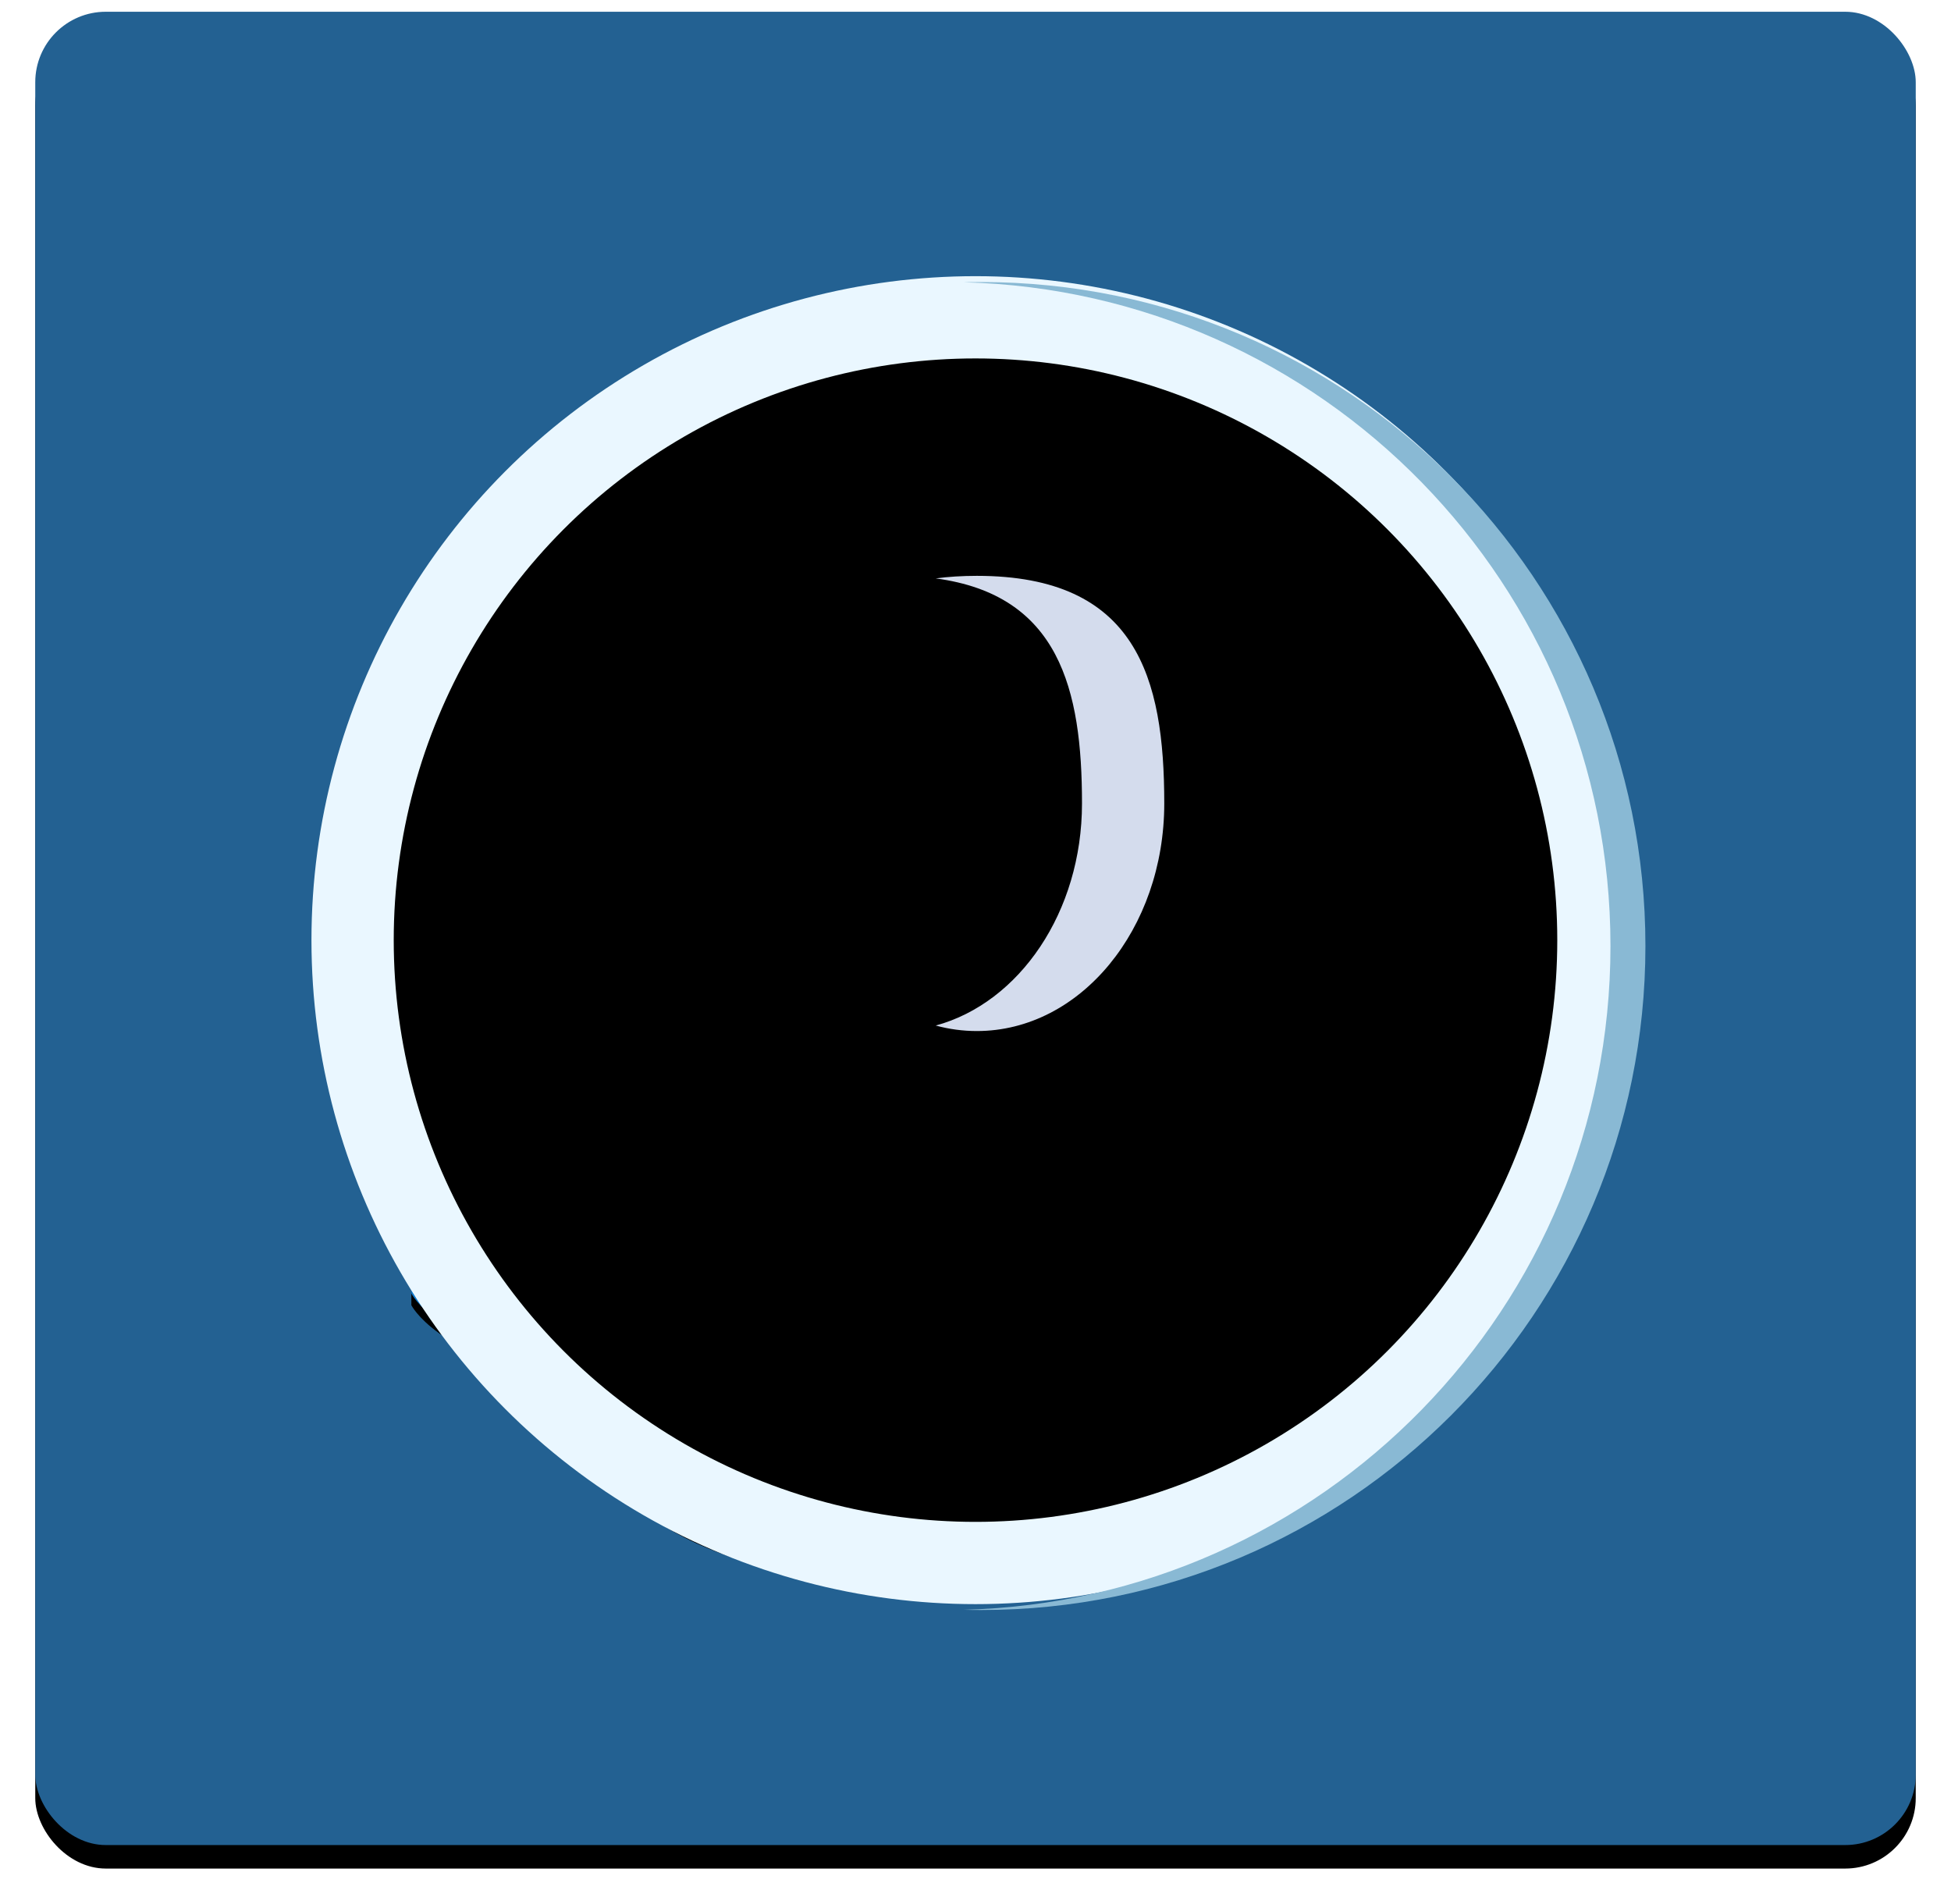
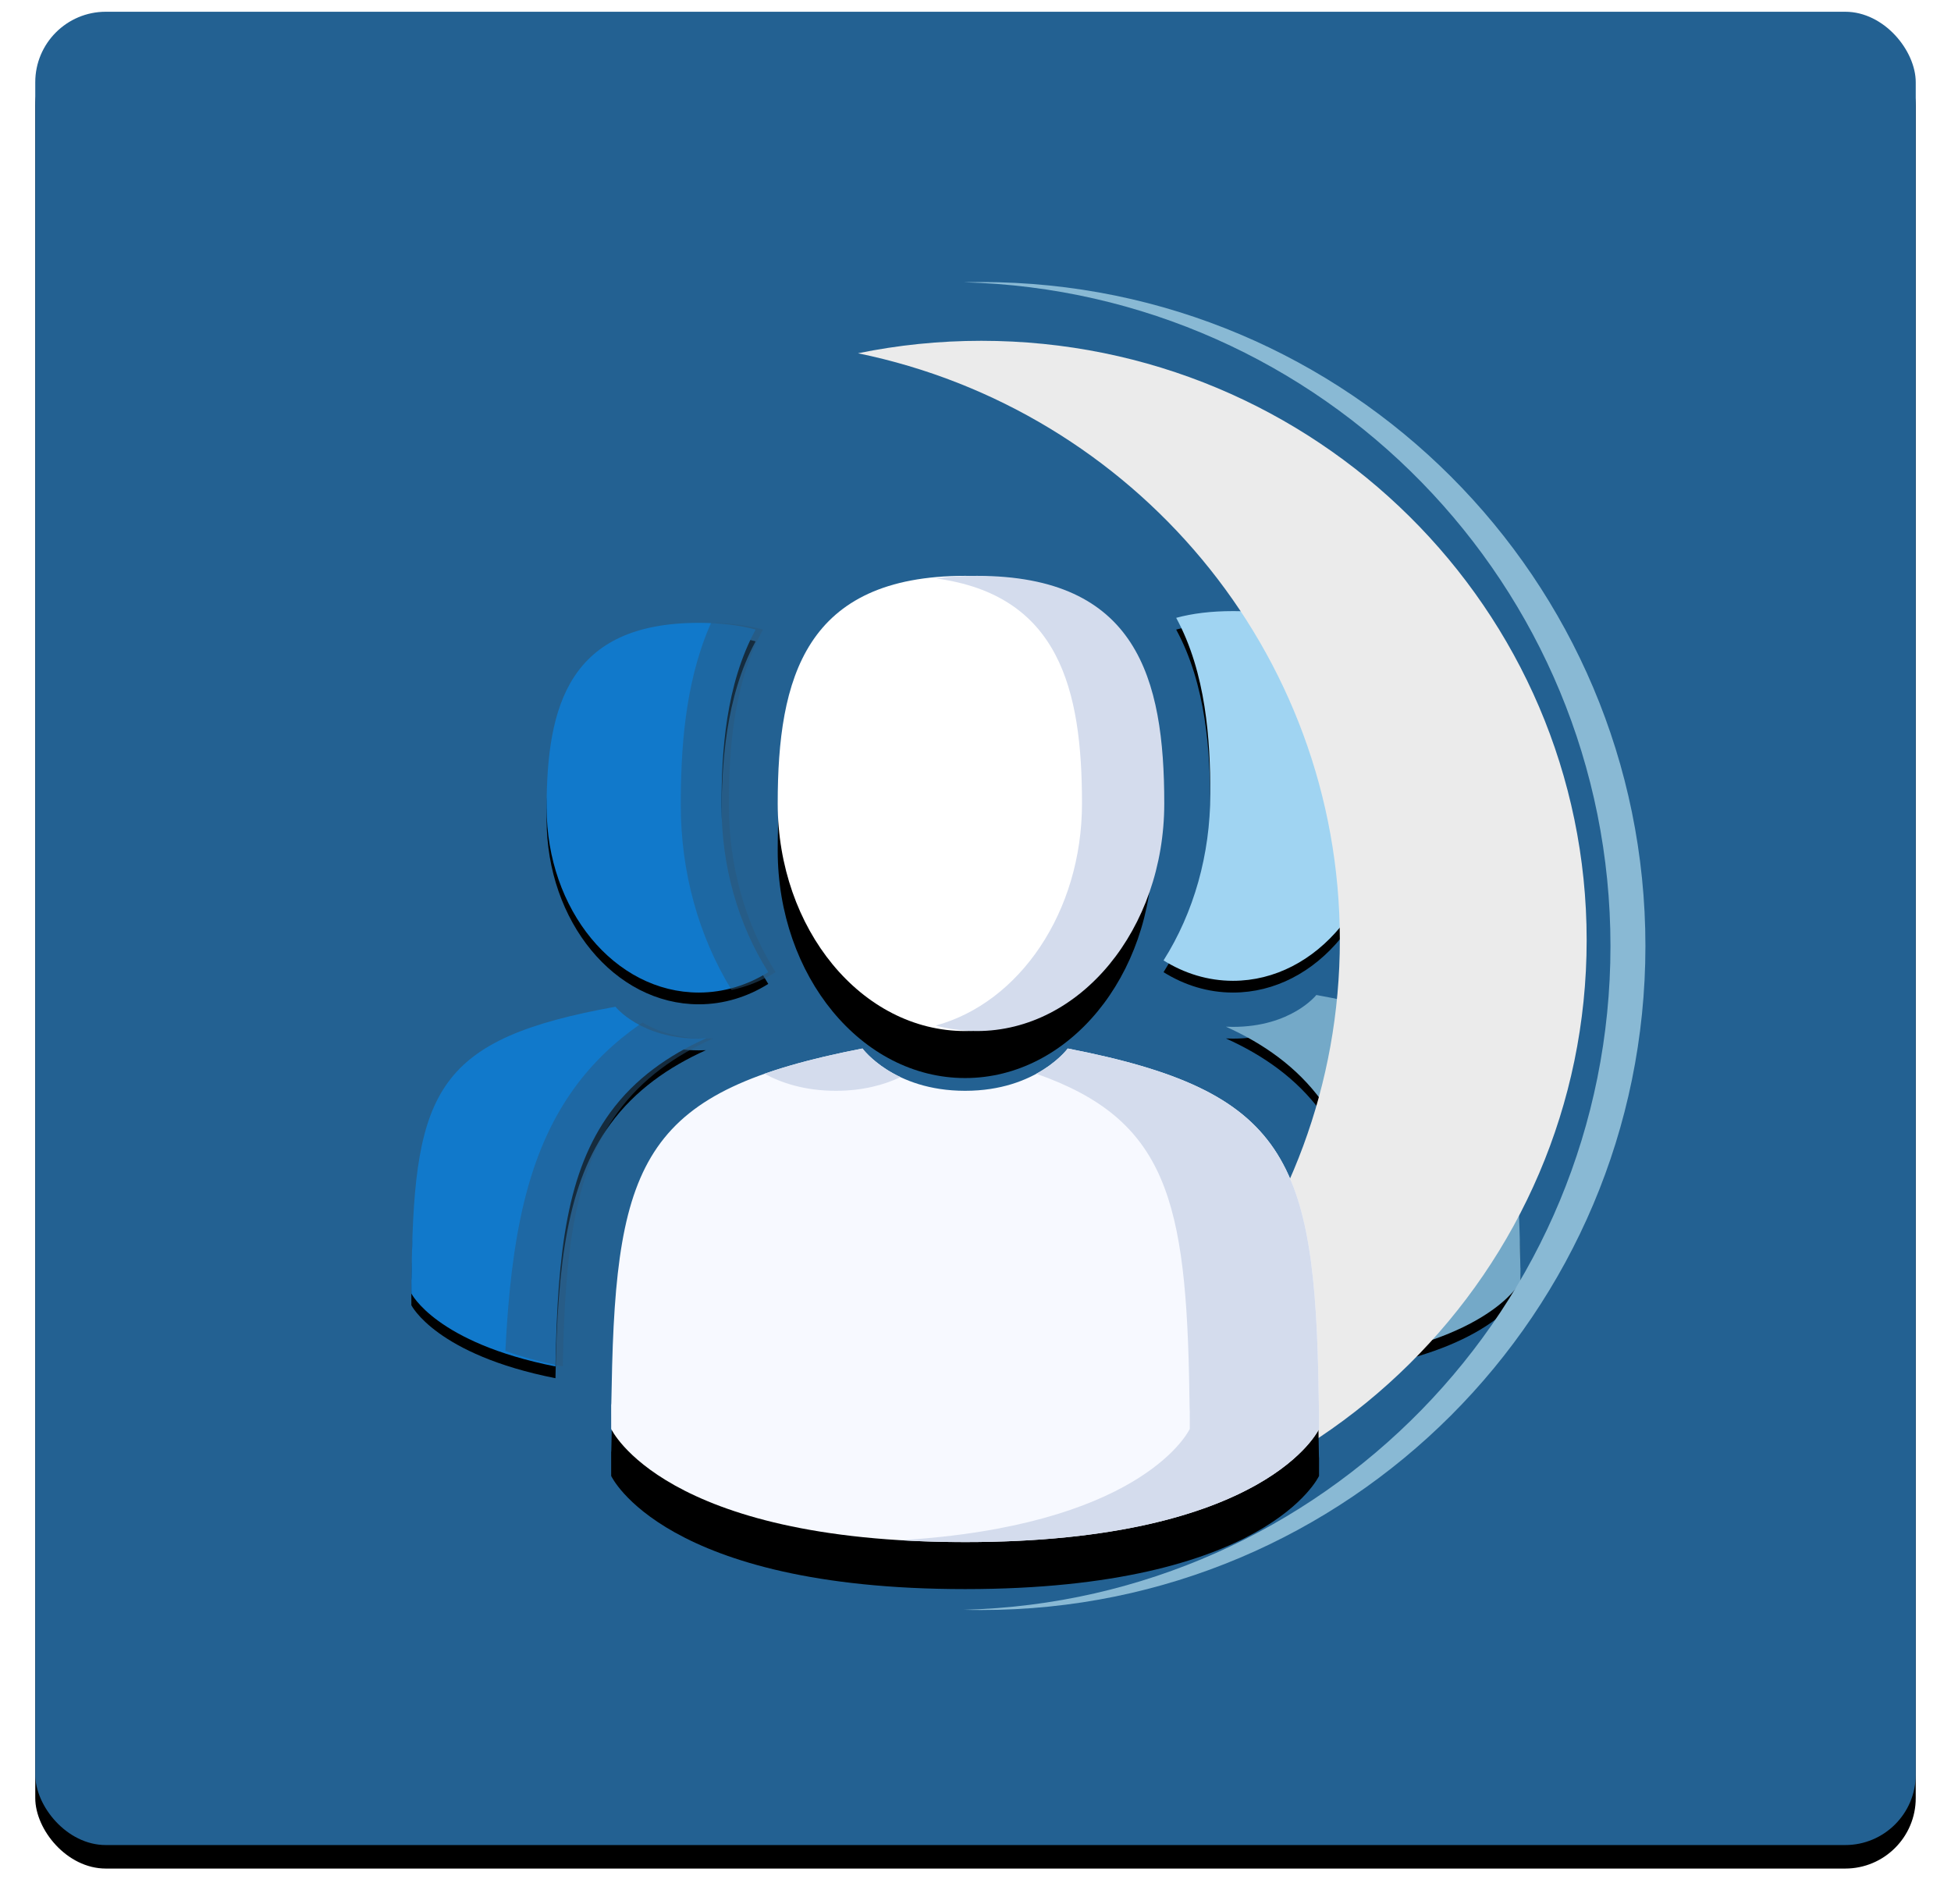
<svg xmlns="http://www.w3.org/2000/svg" xmlns:xlink="http://www.w3.org/1999/xlink" width="166px" height="162px" viewBox="0 0 166 162" version="1.1">
  <title>DA86CBBA-4CBF-478F-9BBE-691BAE6BED9F</title>
  <defs>
    <rect id="path-1" x="0" y="0" width="160" height="156" rx="6" />
    <filter x="-3.4%" y="-2.2%" width="106.9%" height="107.1%" filterUnits="objectBoundingBox" id="filter-2">
      <feOffset dx="0" dy="2" in="SourceAlpha" result="shadowOffsetOuter1" />
      <feGaussianBlur stdDeviation="1.5" in="shadowOffsetOuter1" result="shadowBlurOuter1" />
      <feColorMatrix values="0 0 0 0 0   0 0 0 0 0   0 0 0 0 0  0 0 0 0.5 0" type="matrix" in="shadowBlurOuter1" />
    </filter>
    <path d="M5.909,31.459 C13.061,31.459 18.859,24.417 18.859,15.73 C18.859,7.042 16.955,-3.41060513e-14 5.909,-3.41060513e-14 C4.05,-3.41060513e-14 2.452,0.2 1.076,0.573 C3.628,5.277 3.977,10.99 3.977,15.55 C3.977,20.713 2.578,25.643 3.19744231e-15,29.724 C1.772,30.831 3.779,31.459 5.909,31.459 Z" id="path-3" />
    <filter x="-34.5%" y="-17.5%" width="168.9%" height="141.3%" filterUnits="objectBoundingBox" id="filter-4">
      <feOffset dx="0" dy="1" in="SourceAlpha" result="shadowOffsetOuter1" />
      <feGaussianBlur stdDeviation="2" in="shadowOffsetOuter1" result="shadowBlurOuter1" />
      <feColorMatrix values="0 0 0 0 0   0 0 0 0 0   0 0 0 0 0  0 0 0 0.5 0" type="matrix" in="shadowBlurOuter1" />
    </filter>
    <path d="M30.34,54.841 C30.1,39.708 28.124,35.395 13,32.666 C13,32.666 10.871,35.379 5.908,35.379 C5.703,35.379 5.504,35.372 5.308,35.364 C8.461,36.785 11.329,38.764 13.442,41.661 C17.093,46.668 17.933,53.394 18.106,63.276 C28.281,61.265 30.367,57.066 30.367,57.066 C30.367,56.519 30.367,56.143 30.368,55.887 C30.364,55.977 30.355,55.815 30.34,54.841 Z" id="path-5" />
    <filter x="-25.9%" y="-18.0%" width="151.9%" height="142.5%" filterUnits="objectBoundingBox" id="filter-6">
      <feOffset dx="0" dy="1" in="SourceAlpha" result="shadowOffsetOuter1" />
      <feGaussianBlur stdDeviation="2" in="shadowOffsetOuter1" result="shadowBlurOuter1" />
      <feColorMatrix values="0 0 0 0 0   0 0 0 0 0   0 0 0 0 0  0 0 0 0.5 0" type="matrix" in="shadowBlurOuter1" />
    </filter>
    <path d="M30.116,38.734 C38.922,38.734 46.061,30.063 46.061,19.367 C46.061,8.671 43.716,-1.70530257e-14 30.116,-1.70530257e-14 C16.514,-1.70530257e-14 14.171,8.671 14.171,19.367 C14.171,30.063 21.31,38.734 30.116,38.734 Z" id="path-7" />
    <filter x="-39.2%" y="-21.9%" width="178.4%" height="164.5%" filterUnits="objectBoundingBox" id="filter-8">
      <feOffset dx="0" dy="4" in="SourceAlpha" result="shadowOffsetOuter1" />
      <feGaussianBlur stdDeviation="3.5" in="shadowOffsetOuter1" result="shadowBlurOuter1" />
      <feColorMatrix values="0 0 0 0 0   0 0 0 0 0   0 0 0 0 0  0 0 0 0.5 0" type="matrix" in="shadowBlurOuter1" />
    </filter>
    <path d="M60.198,69.638 C59.903,49.562 57.469,43.841 38.848,40.22 C38.848,40.22 36.226,43.819 30.116,43.819 C24.006,43.819 21.385,40.22 21.385,40.22 C2.967,43.801 0.385,49.437 0.045,68.986 C0.018,70.582 0.005,70.666 -3.55271368e-14,70.48 C0.001,70.828 0.002,71.47 0.002,72.59 C0.002,72.59 4.436,82.22 30.116,82.22 C55.797,82.22 60.231,72.59 60.231,72.59 C60.231,71.87 60.232,71.37 60.232,71.03 C60.227,71.144 60.216,70.922 60.198,69.638 Z" id="path-9" />
    <filter x="-20.8%" y="-20.2%" width="141.5%" height="159.5%" filterUnits="objectBoundingBox" id="filter-10">
      <feOffset dx="0" dy="4" in="SourceAlpha" result="shadowOffsetOuter1" />
      <feGaussianBlur stdDeviation="3.5" in="shadowOffsetOuter1" result="shadowBlurOuter1" />
      <feColorMatrix values="0 0 0 0 0   0 0 0 0 0   0 0 0 0 0  0 0 0 0.5 0" type="matrix" in="shadowBlurOuter1" />
    </filter>
    <path d="M24.459,31.459 C26.588,31.459 28.596,30.831 30.368,29.724 C27.79,25.643 26.391,20.713 26.391,15.55 C26.391,10.989 26.74,5.276 29.291,0.573 C27.916,0.2 26.317,-2.13162821e-15 24.459,-2.13162821e-15 C13.412,-2.13162821e-15 11.509,7.042 11.509,15.73 C11.509,24.416 17.307,31.459 24.459,31.459 Z" id="path-11" />
    <filter x="-34.5%" y="-17.5%" width="168.9%" height="141.3%" filterUnits="objectBoundingBox" id="filter-12">
      <feOffset dx="0" dy="1" in="SourceAlpha" result="shadowOffsetOuter1" />
      <feGaussianBlur stdDeviation="2" in="shadowOffsetOuter1" result="shadowBlurOuter1" />
      <feColorMatrix values="0 0 0 0 0   0 0 0 0 0   0 0 0 0 0  0 0 0 0.5 0" type="matrix" in="shadowBlurOuter1" />
    </filter>
    <path d="M25.059,35.363 C24.864,35.372 24.665,35.378 24.459,35.378 C19.497,35.378 17.368,32.665 17.368,32.665 C2.244,35.395 0.267,39.707 0.028,54.84 C0.012,55.815 0.004,55.977 1.0658141e-14,55.886 C0,56.143 0.001,56.518 0.001,57.065 C0.001,57.065 2.087,61.264 12.261,63.275 C12.435,53.394 13.274,46.667 16.926,41.66 C19.038,38.764 21.906,36.785 25.059,35.363 Z" id="path-13" />
    <filter x="-25.9%" y="-18.0%" width="151.9%" height="142.5%" filterUnits="objectBoundingBox" id="filter-14">
      <feOffset dx="0" dy="1" in="SourceAlpha" result="shadowOffsetOuter1" />
      <feGaussianBlur stdDeviation="2" in="shadowOffsetOuter1" result="shadowBlurOuter1" />
      <feColorMatrix values="0 0 0 0 0   0 0 0 0 0   0 0 0 0 0  0 0 0 0.5 0" type="matrix" in="shadowBlurOuter1" />
    </filter>
-     <circle id="path-15" cx="53" cy="56" r="53" />
    <filter x="-13.7%" y="-12.7%" width="127.4%" height="127.4%" filterUnits="objectBoundingBox" id="filter-16">
      <feMorphology radius="3.5" operator="dilate" in="SourceAlpha" result="shadowSpreadOuter1" />
      <feOffset dx="0" dy="1" in="shadowSpreadOuter1" result="shadowOffsetOuter1" />
      <feMorphology radius="3.5" operator="erode" in="SourceAlpha" result="shadowInner" />
      <feOffset dx="0" dy="1" in="shadowInner" result="shadowInner" />
      <feComposite in="shadowOffsetOuter1" in2="shadowInner" operator="out" result="shadowOffsetOuter1" />
      <feGaussianBlur stdDeviation="3.5" in="shadowOffsetOuter1" result="shadowBlurOuter1" />
      <feColorMatrix values="0 0 0 0 0.065   0 0 0 0 0.306   0 0 0 0 0.496  0 0 0 1 0" type="matrix" in="shadowBlurOuter1" />
    </filter>
  </defs>
  <g id="Library-Types---Pictograms" stroke="none" stroke-width="1" fill="none" fill-rule="evenodd">
    <g id="Library-Types" transform="translate(-547, -405)">
      <g id="Library-/-Image-/-Public" transform="translate(550, 406)">
        <g id="Rectangle">
          <use fill="black" fill-opacity="1" filter="url(#filter-2)" xlink:href="#path-1" />
          <use fill="#236192" fill-rule="evenodd" xlink:href="#path-1" />
        </g>
        <g id="Icon" transform="translate(27, 23)">
          <g id="Group-4" transform="translate(69, 28)" fill-rule="nonzero">
            <g id="Path">
              <use fill="black" fill-opacity="1" filter="url(#filter-4)" xlink:href="#path-3" />
              <use fill="#A0D4F2" xlink:href="#path-3" />
            </g>
            <g id="Path">
              <use fill="black" fill-opacity="1" filter="url(#filter-6)" xlink:href="#path-5" />
              <use fill="#74A9C8" xlink:href="#path-5" />
            </g>
          </g>
          <path d="M53.5,5 C81.943,5 105,27.833 105,56 C105,84.167 81.943,107 53.5,107 C49.902,107 46.389,106.635 42.999,105.939 C66.408,101.137 84,80.603 84,56 C84,31.397 66.408,10.863 43.001,6.061 C46.389,5.365 49.902,5 53.5,5 Z" id="Combined-Shape" fill="#EBEBEB" style="mix-blend-mode: multiply;" />
          <g id="Group-6" transform="translate(22, 25)" fill-rule="nonzero">
            <g id="Path">
              <use fill="black" fill-opacity="1" filter="url(#filter-8)" xlink:href="#path-7" />
              <use fill="#FFFFFF" xlink:href="#path-7" />
            </g>
            <g id="Path">
              <use fill="black" fill-opacity="1" filter="url(#filter-10)" xlink:href="#path-9" />
              <use fill="#F7F9FF" xlink:href="#path-9" />
            </g>
          </g>
          <g id="Group-6-Copy" transform="translate(35, 65)" fill="#D4DCED" fill-rule="nonzero">
            <path d="M25.848,0.22 C44.469,3.841 46.903,9.562 47.198,29.638 C47.216,30.922 47.227,31.144 47.232,31.03 L47.232,31.03 L47.231,31.755 C47.231,31.815 47.231,31.877 47.231,31.941 L47.231,32.59 C47.231,32.59 47.23,32.591 47.23,32.593 L47.209,32.635 C46.842,33.345 41.77,42.22 17.116,42.22 C15.162,42.22 13.331,42.164 11.615,42.061 C31.544,40.864 35.871,33.289 36.209,32.635 L36.23,32.593 C36.23,32.591 36.231,32.59 36.231,32.59 L36.231,31.941 C36.231,31.877 36.231,31.815 36.231,31.755 L36.232,31.03 L36.232,31.03 C36.227,31.144 36.216,30.922 36.198,29.638 C35.954,13.059 34.252,6.269 23.179,2.368 C25.01,1.369 25.848,0.22 25.848,0.22 Z M8.385,0.22 L8.398,0.236 C8.52,0.397 9.537,1.672 11.617,2.655 C10.255,3.299 8.437,3.819 6.116,3.819 C3.459,3.819 1.461,3.138 0.052,2.368 C2.388,1.545 5.141,0.851 8.385,0.22 L8.385,0.22 Z" id="Combined-Shape" style="mix-blend-mode: multiply;" />
          </g>
          <g id="Group-7" transform="translate(5, 29)" fill-rule="nonzero">
            <g id="Group-8" transform="translate(-0, 0)">
              <g id="Path">
                <use fill="black" fill-opacity="1" filter="url(#filter-12)" xlink:href="#path-11" />
                <use fill="#1179CB" xlink:href="#path-11" />
              </g>
              <g id="Path">
                <use fill="black" fill-opacity="1" filter="url(#filter-14)" xlink:href="#path-13" />
                <use fill="#1179CB" xlink:href="#path-13" />
              </g>
            </g>
          </g>
          <path d="M30.505,29 C32.185,29.028 33.646,29.225 34.916,29.57 C32.365,34.273 32.016,39.986 32.016,44.546 C32.016,49.71 33.415,54.639 35.993,58.721 C34.834,59.444 33.574,59.963 32.245,60.236 C29.441,55.665 27.924,50.217 27.924,44.52 C27.924,39.934 28.239,34.329 30.335,29.385 Z" id="Combined-Shape" fill="#2B587C" fill-rule="nonzero" opacity="0.502" />
          <path d="M24.668,63.013 C25.82,63.693 27.596,64.375 30.084,64.375 C30.289,64.375 30.488,64.368 30.684,64.36 C27.531,65.781 24.663,67.761 22.551,70.656 C18.899,75.664 18.06,82.39 17.886,92.271 C15.989,91.896 14.373,91.446 13,90.96 C13.48,81.242 14.867,74.195 18.769,68.721 C20.367,66.478 22.304,64.656 24.455,63.157 Z" id="Combined-Shape" fill="#2B587C" fill-rule="nonzero" opacity="0.494" />
          <g id="Oval">
            <use fill="black" fill-opacity="1" filter="url(#filter-16)" xlink:href="#path-15" />
            <use stroke="#EAF7FF" stroke-width="7" xlink:href="#path-15" />
          </g>
          <path d="M53.488,0 C84.699,0 110,25.296 110,56.5 C110,87.704 84.699,113 53.488,113 C52.991,113 52.495,112.994 52.001,112.981 C82.524,112.192 107.026,87.207 107.026,56.5 C107.026,25.793 82.524,0.808 52.001,0.019 L52.554,0.008 L52.554,0.008 Z" id="Combined-Shape" fill="#89B9D4" />
          <path d="M53.116,25 C66.716,25 69.061,33.671 69.061,44.367 C69.061,55.063 61.922,63.734 53.116,63.734 C51.913,63.734 50.742,63.572 49.616,63.266 C56.738,61.328 62.061,53.602 62.061,44.367 C62.061,34.663 60.131,26.626 49.617,25.218 C50.69,25.075 51.855,25 53.116,25 Z" id="Combined-Shape" fill="#D4DCED" fill-rule="nonzero" />
        </g>
      </g>
    </g>
  </g>
</svg>